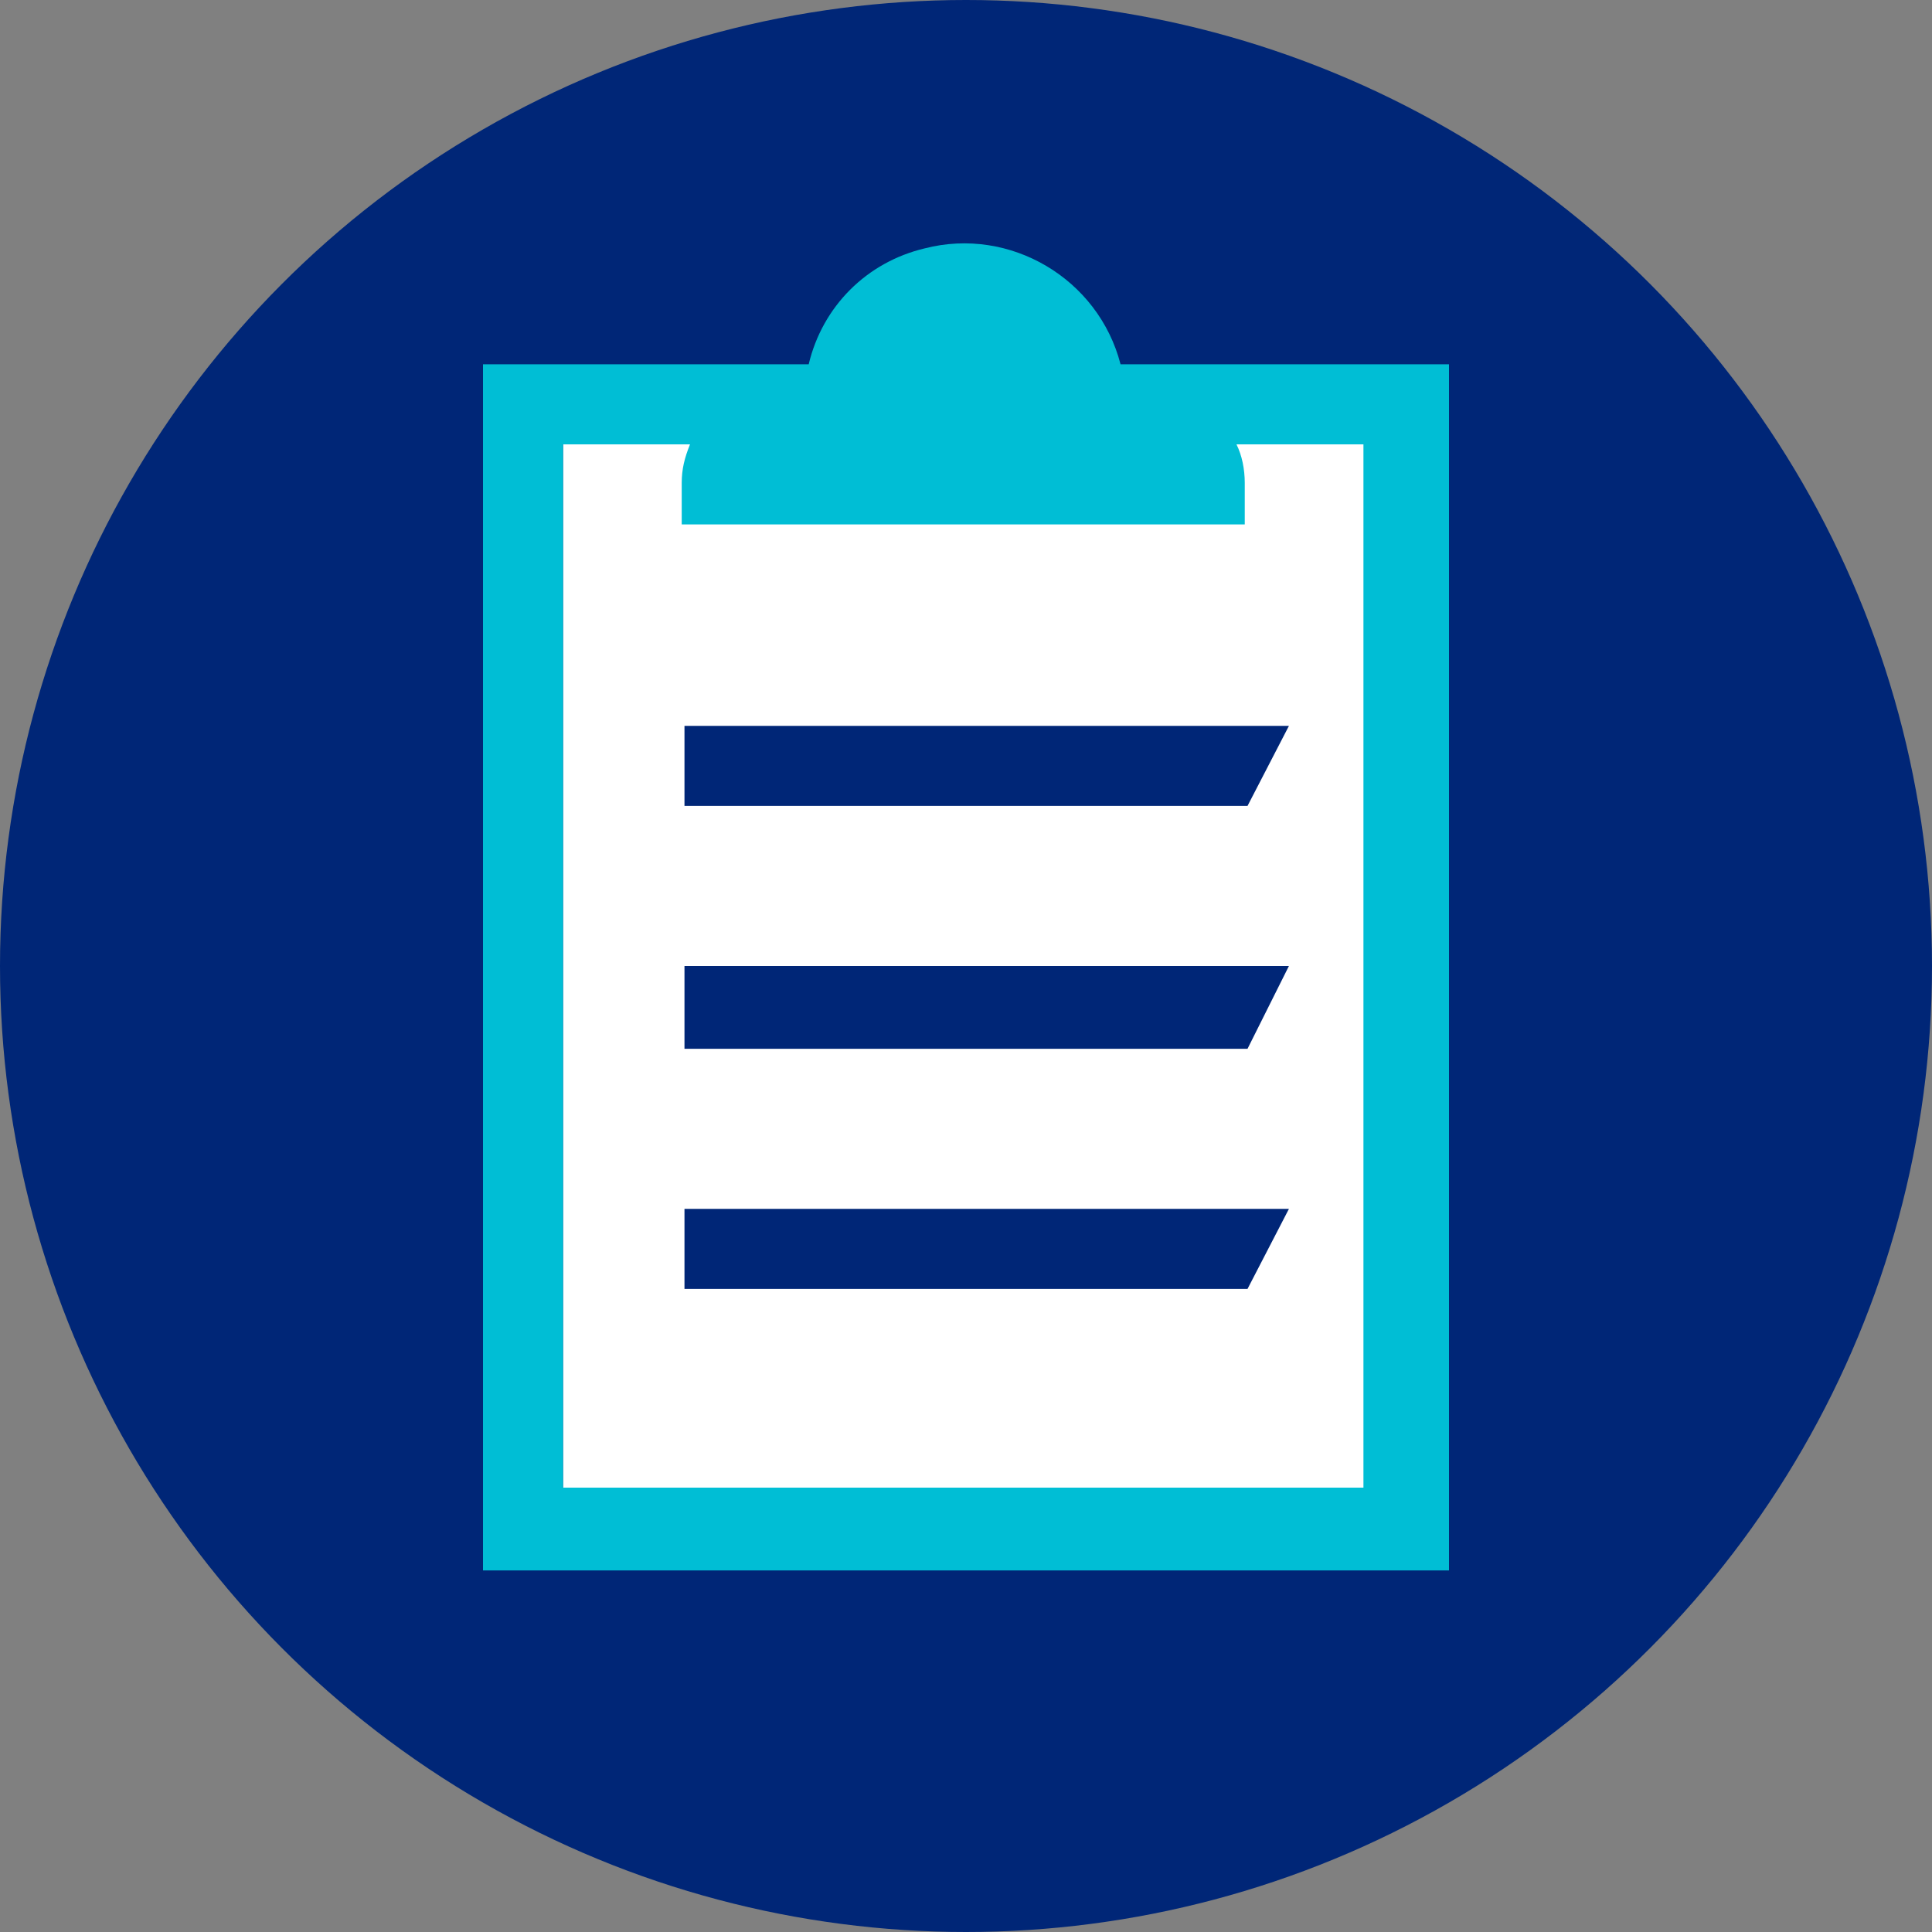
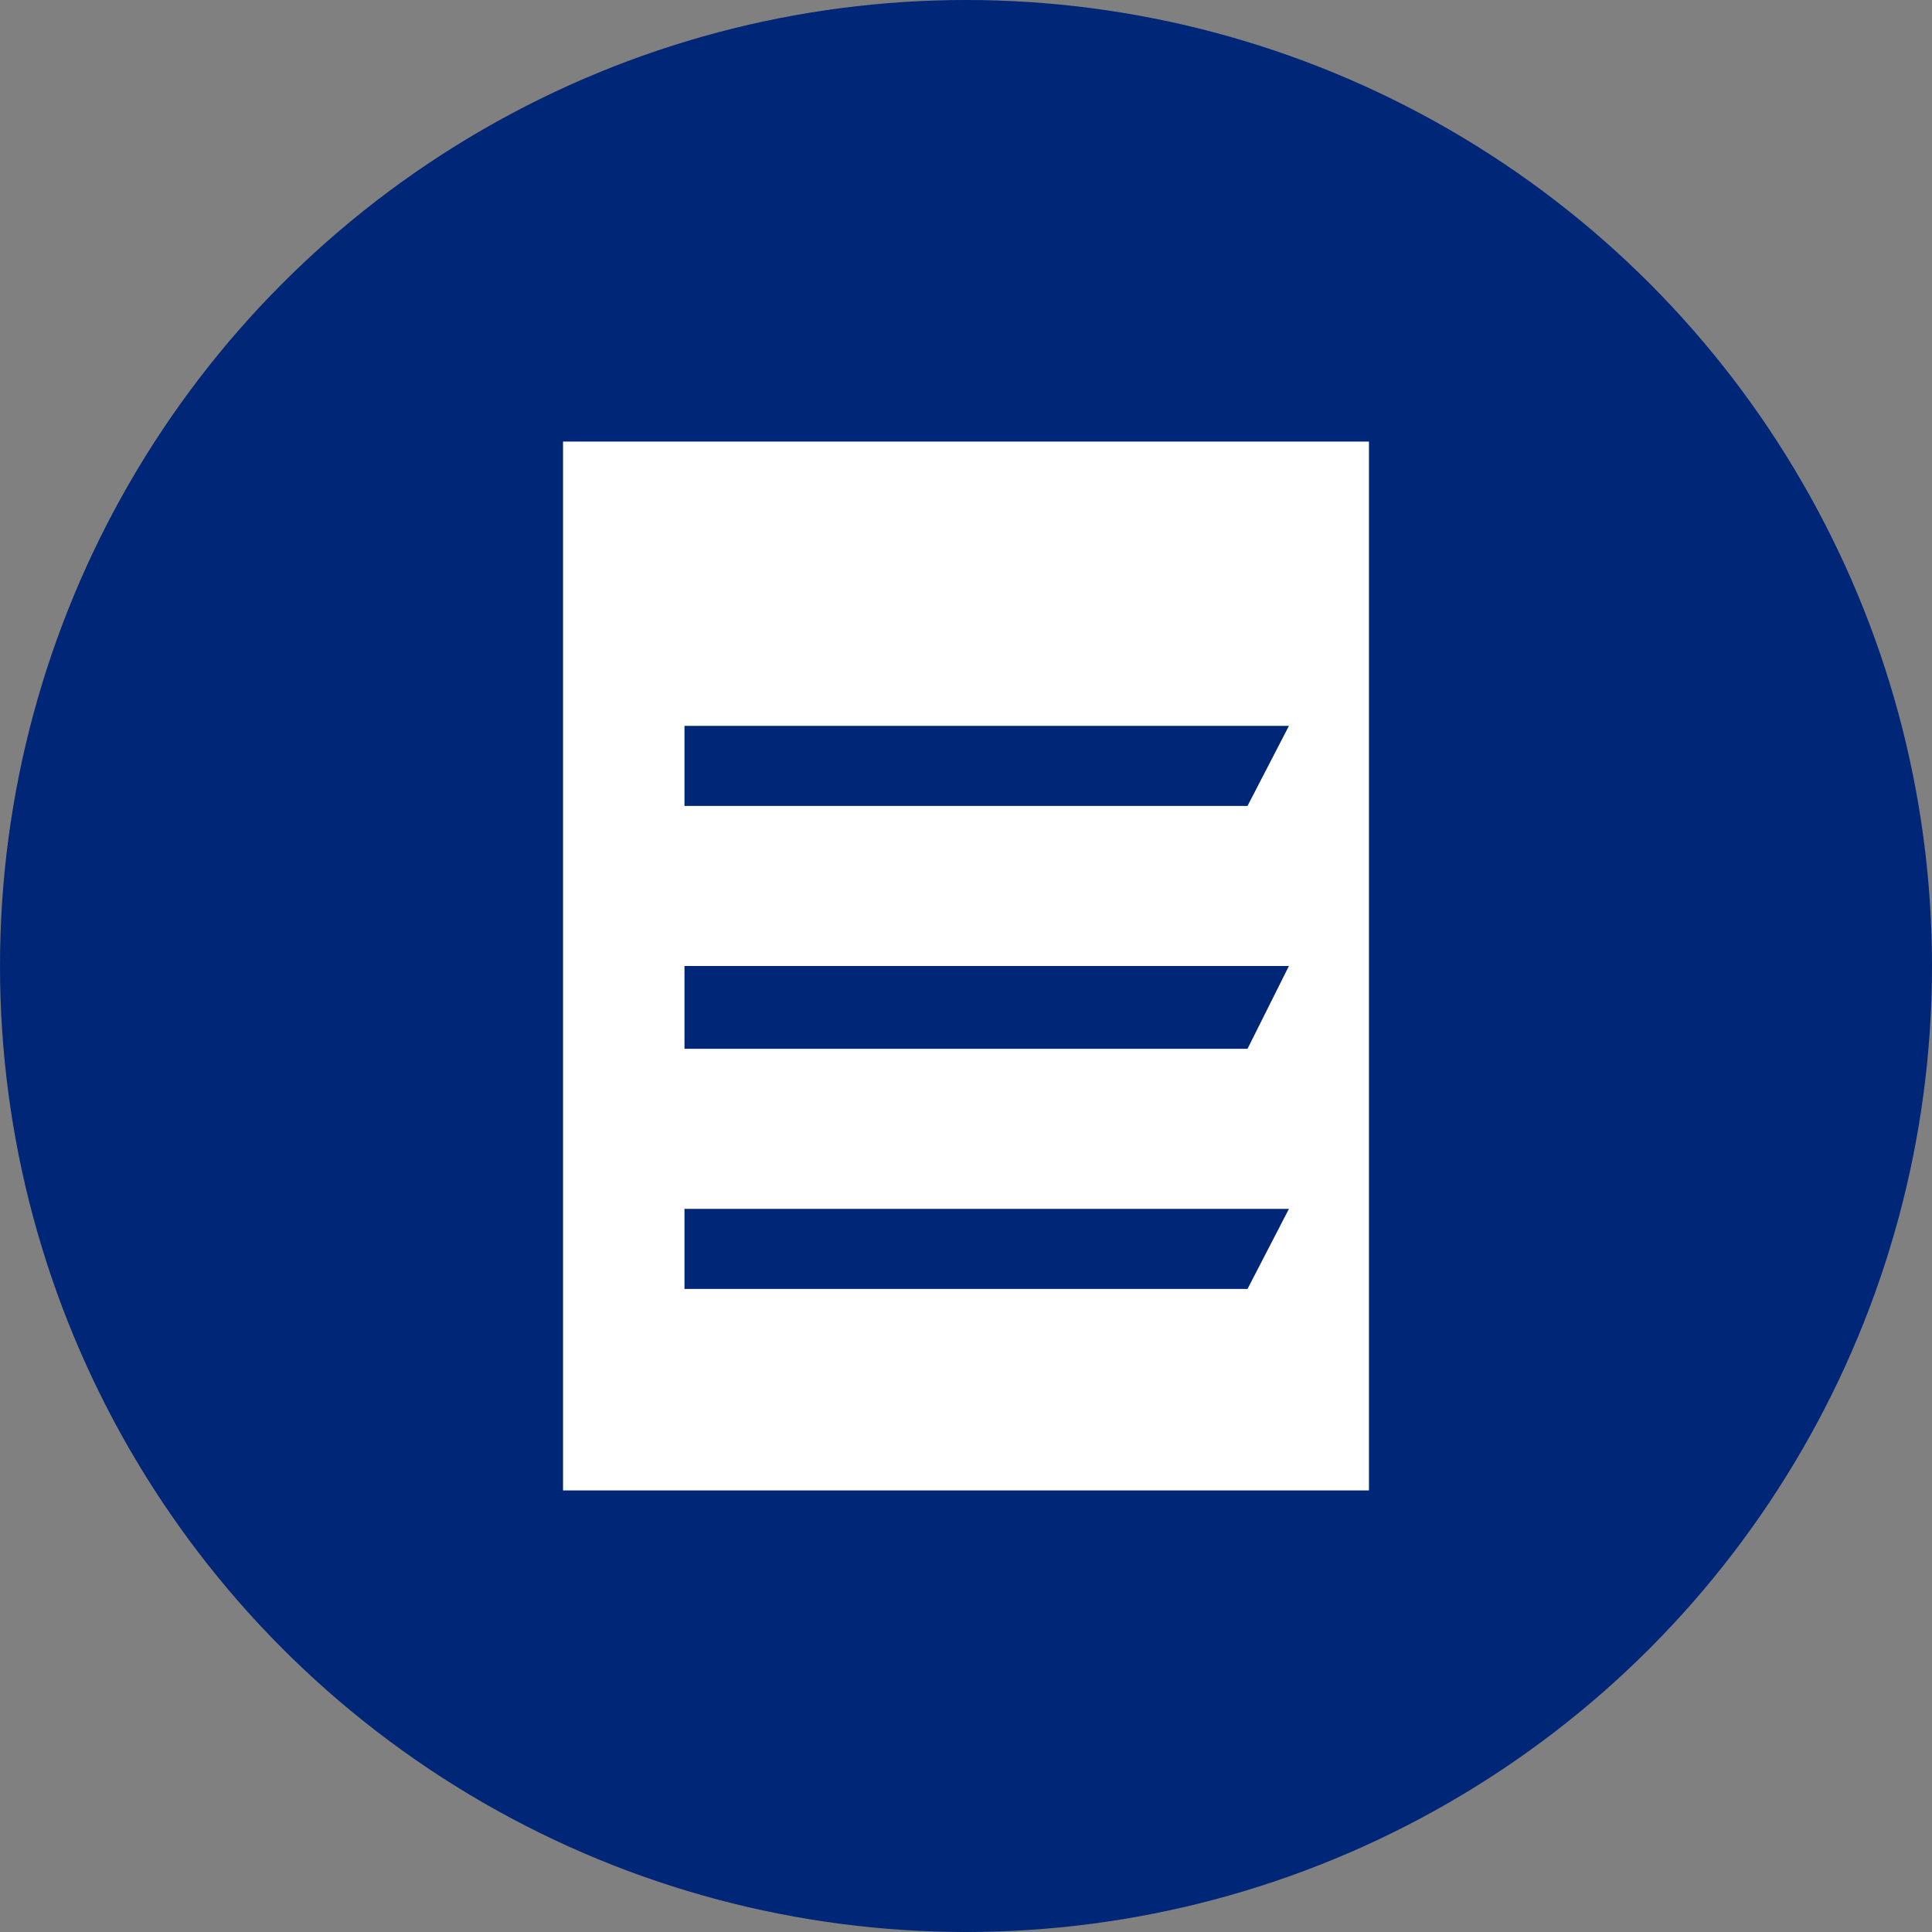
<svg xmlns="http://www.w3.org/2000/svg" version="1.1" id="Ebene_1" x="0px" y="0px" width="70px" height="70px" viewBox="0 0 70 70" style="enable-background:new 0 0 70 70;" xml:space="preserve">
  <rect x="0" y="0" width="70" height="70" fill="#808080" stroke="none" />
  <style type="text/css">
	.st0{fill:#002677;}
	.st1{fill:#FFFFFF;}
	.st2{fill:#00BED5;}
</style>
  <circle class="st0" cx="35" cy="35" r="35" />
-   <path class="st1" d="M20.4,16v38h29.2V16H20.4z M45.2,46.7H24.8v-2.9h21.9L45.2,46.7z M45.2,38H24.8v-3h21.9L45.2,38z M45.2,29.2  H24.8v-2.9h21.9L45.2,29.2z" />
-   <path class="st2" d="M41.1,13.2c-0.1,0-0.5,0-0.5,0c-0.8-3.1-4-5-7.1-4.2c-2.1,0.5-3.7,2.1-4.2,4.2c0,0-0.4,0-0.5,0H17.5v43.7h35  V13.2H41.1z M49.6,53.9H20.4V16.1H25c-0.2,0.5-0.3,0.9-0.3,1.4V19h20.4v-1.5c0-0.5-0.1-1-0.3-1.4h4.6v37.8H49.6z" />
+   <path class="st1" d="M20.4,16v38h29.2V16H20.4z M45.2,46.7H24.8v-2.9h21.9z M45.2,38H24.8v-3h21.9L45.2,38z M45.2,29.2  H24.8v-2.9h21.9L45.2,29.2z" />
</svg>